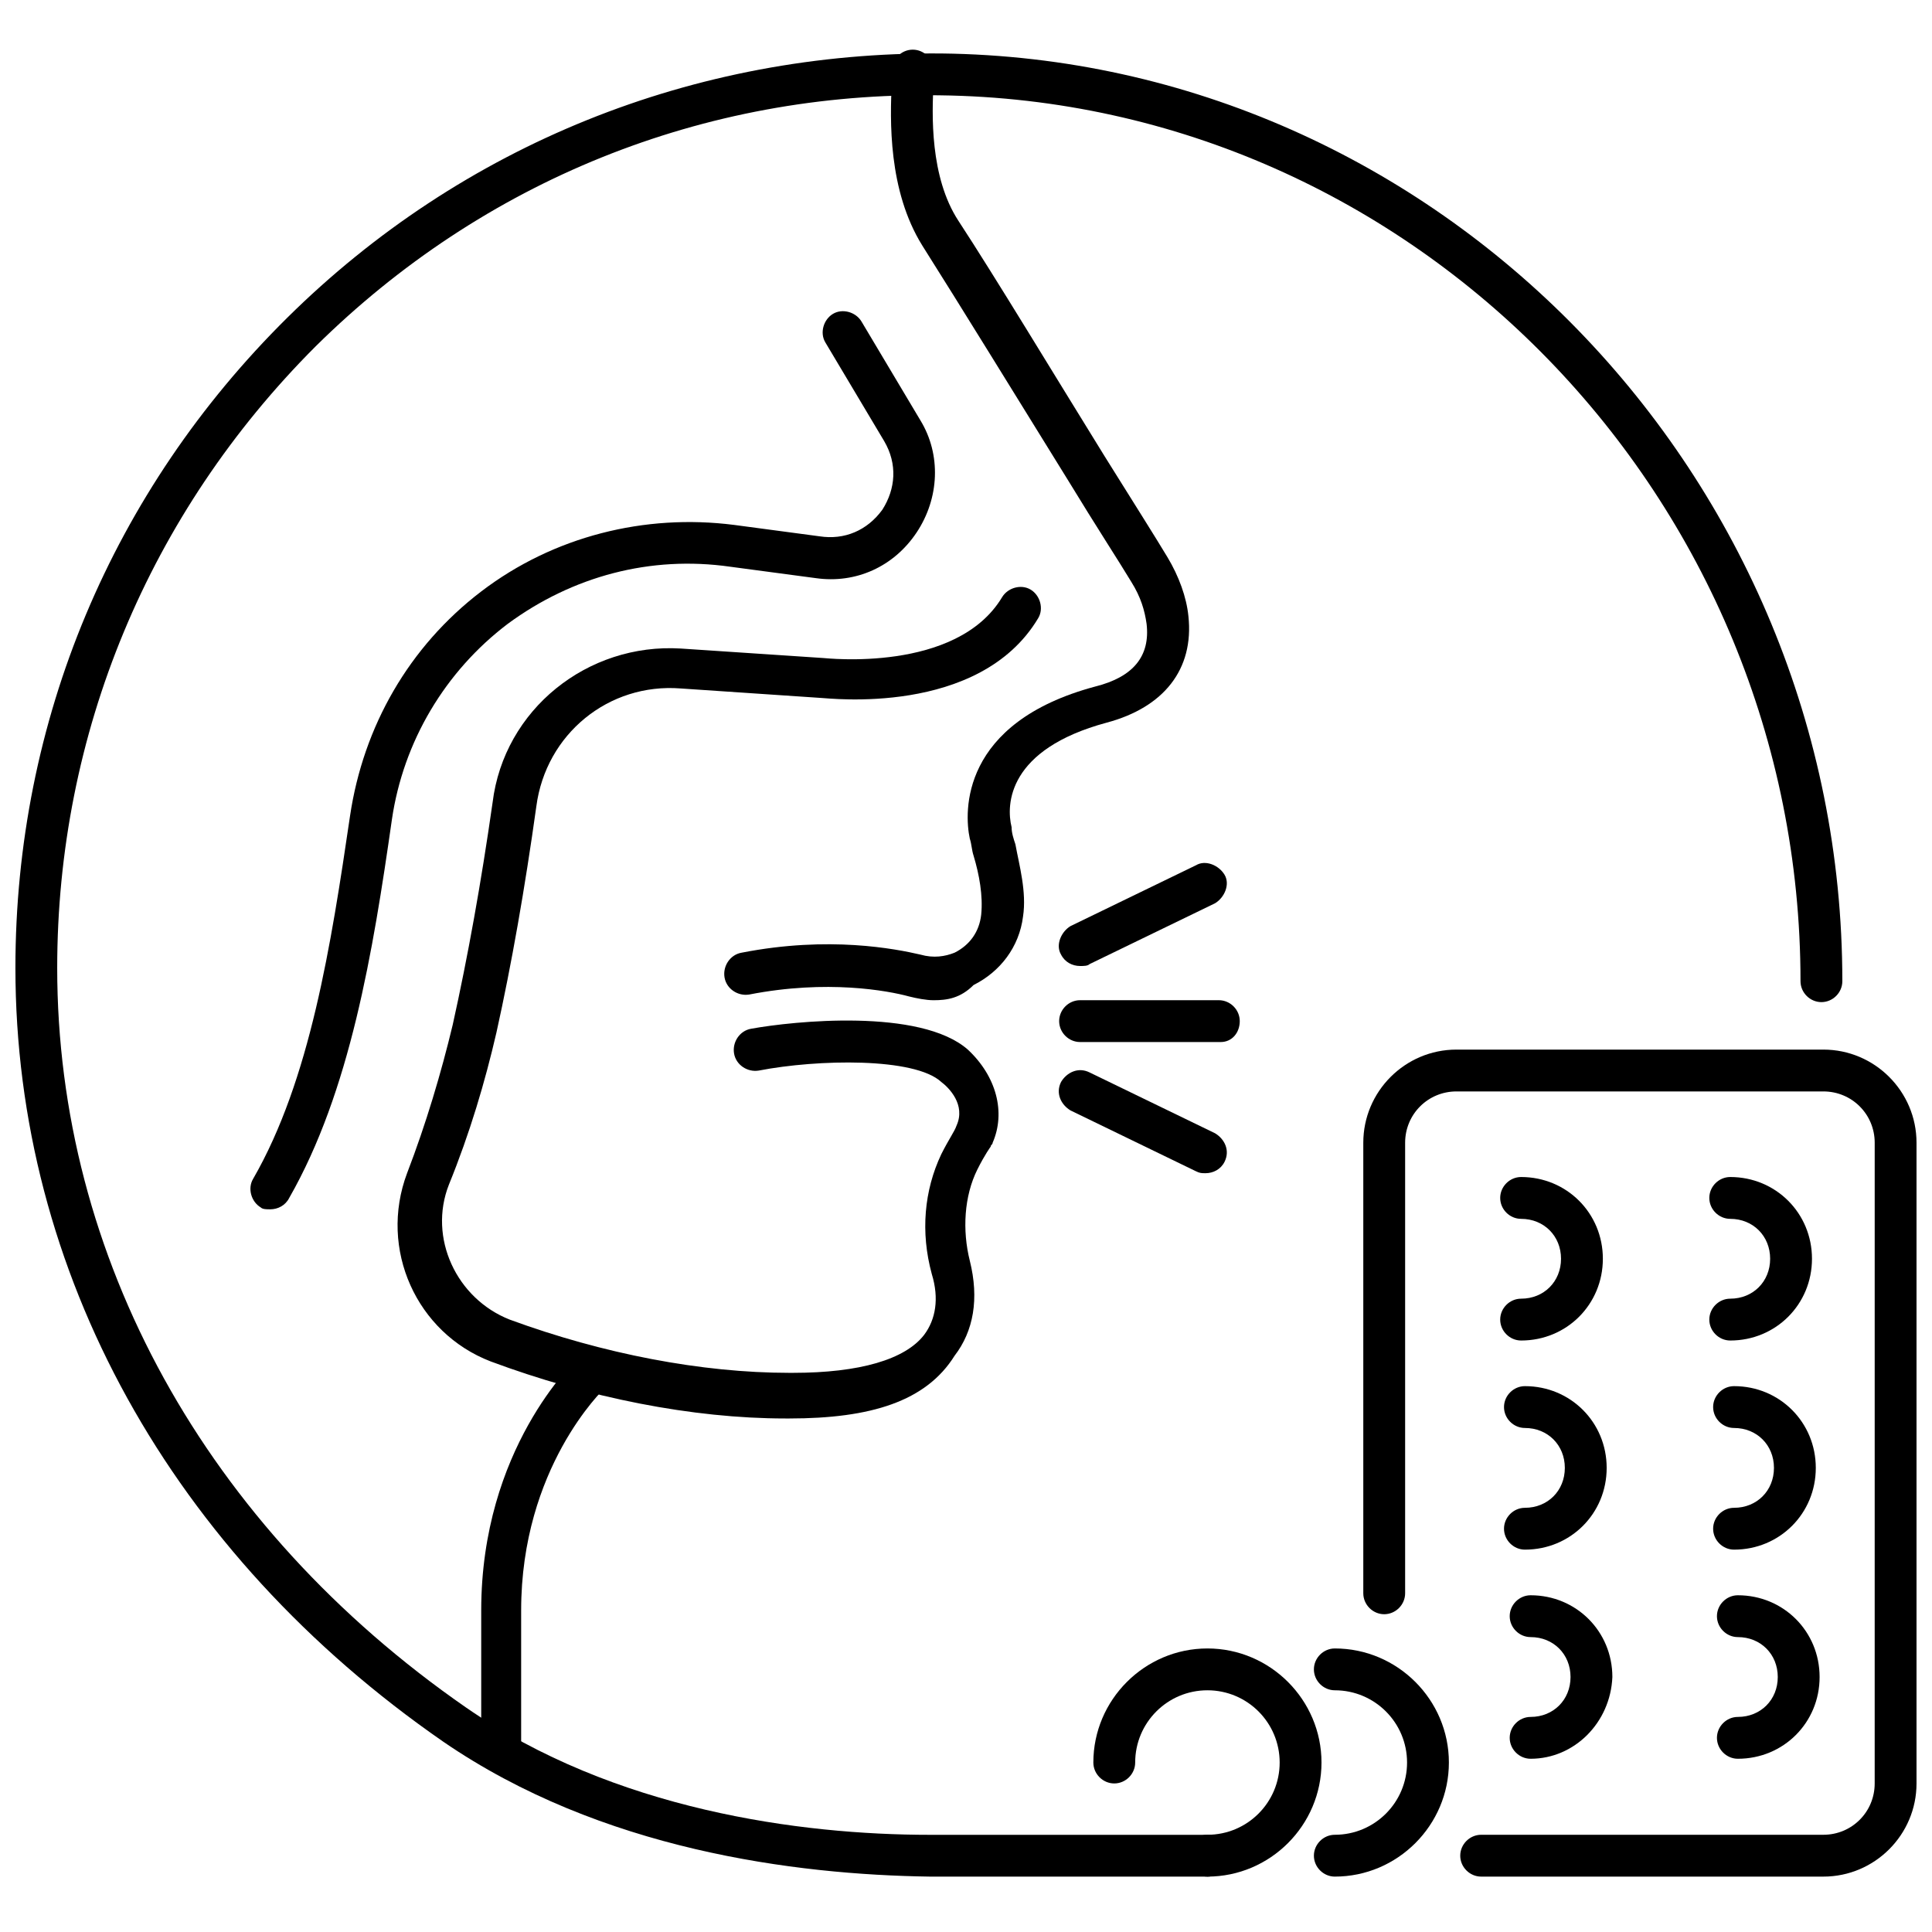
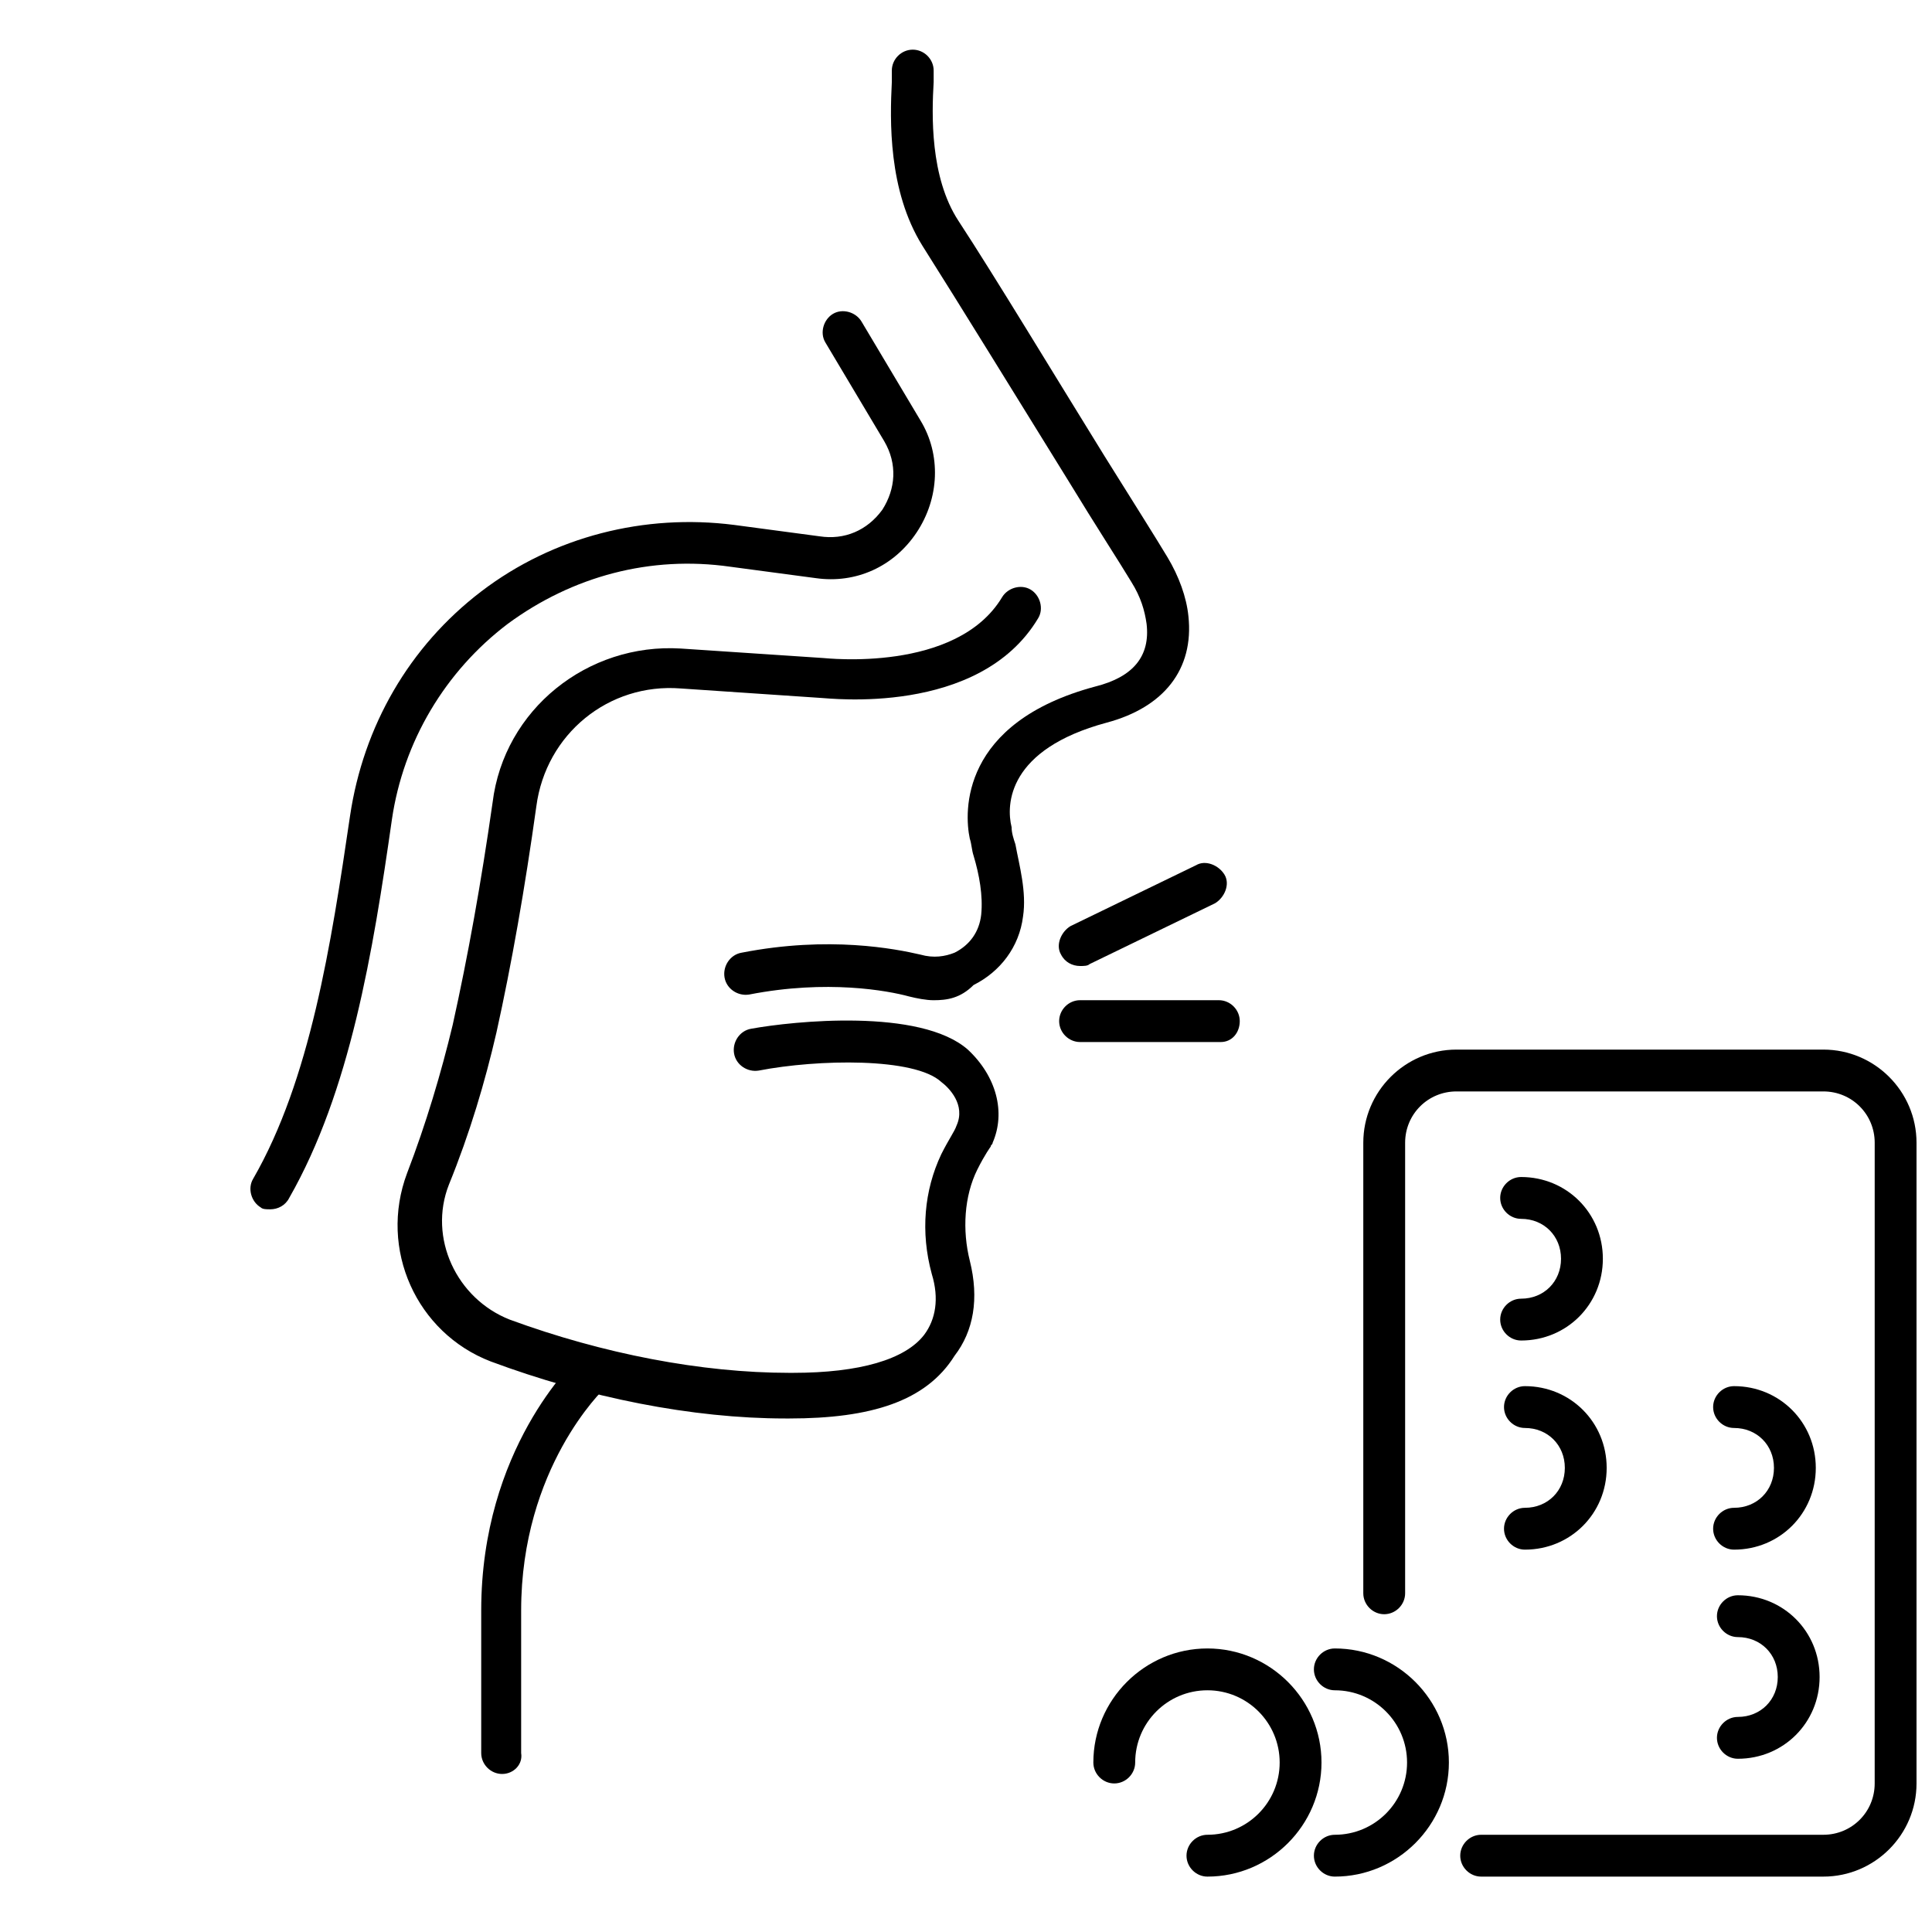
<svg xmlns="http://www.w3.org/2000/svg" width="800px" height="800px" version="1.1" viewBox="144 144 512 512">
  <defs>
    <clipPath id="b">
      <path d="m505 422h146.9v220h-146.9z" />
    </clipPath>
    <clipPath id="a">
-       <path d="m148.09 158h484.91v484h-484.91z" />
-     </clipPath>
+       </clipPath>
  </defs>
  <g clip-path="url(#b)">
    <path d="m627.21 641.32h-90.688c-3.023 0-5.543-2.519-5.543-5.543s2.519-5.543 5.543-5.543h90.688c7.559 0 13.602-6.047 13.602-13.602l0.004-169.79c0-7.559-6.047-13.602-13.602-13.602h-97.238c-7.559 0-13.602 6.047-13.602 13.602v119.4c0 3.023-2.519 5.543-5.543 5.543-3.023 0-5.543-2.519-5.543-5.543v-119.4c0-13.602 11.082-24.688 24.688-24.688h97.234c13.602 0 24.688 11.082 24.688 24.688v169.79c0 13.602-11.082 24.688-24.688 24.688z" />
  </g>
  <path d="m547.11 499.25c-3.023 0-5.543-2.519-5.543-5.543 0-3.023 2.519-5.543 5.543-5.543 6.047 0 10.578-4.535 10.578-10.578 0-6.047-4.535-10.578-10.578-10.578-3.023 0-5.543-2.519-5.543-5.543 0-3.023 2.519-5.543 5.543-5.543 12.09 0 21.664 9.574 21.664 21.664 0 12.09-9.57 21.664-21.664 21.664z" />
-   <path d="m602.53 499.25c-3.023 0-5.543-2.519-5.543-5.543 0-3.023 2.519-5.543 5.543-5.543 6.047 0 10.578-4.535 10.578-10.578 0-6.047-4.535-10.578-10.578-10.578-3.023 0-5.543-2.519-5.543-5.543 0-3.023 2.519-5.543 5.543-5.543 12.09 0 21.664 9.574 21.664 21.664 0 12.09-9.574 21.664-21.664 21.664z" />
  <path d="m548.12 554.67c-3.023 0-5.543-2.519-5.543-5.543s2.519-5.543 5.543-5.543c6.047 0 10.578-4.535 10.578-10.578 0-6.047-4.535-10.578-10.578-10.578-3.023 0-5.543-2.519-5.543-5.543 0-3.023 2.519-5.543 5.543-5.543 12.09 0 21.664 9.574 21.664 21.664s-9.57 21.664-21.664 21.664z" />
  <path d="m603.54 554.67c-3.023 0-5.543-2.519-5.543-5.543s2.519-5.543 5.543-5.543c6.047 0 10.578-4.535 10.578-10.578 0-6.047-4.535-10.578-10.578-10.578-3.023 0-5.543-2.519-5.543-5.543 0-3.023 2.519-5.543 5.543-5.543 12.09 0 21.664 9.574 21.664 21.664s-9.574 21.664-21.664 21.664z" />
-   <path d="m549.63 610.09c-3.023 0-5.543-2.519-5.543-5.543 0-3.023 2.519-5.543 5.543-5.543 6.047 0 10.578-4.535 10.578-10.578 0-6.047-4.535-10.578-10.578-10.578-3.023 0-5.543-2.519-5.543-5.543 0-3.023 2.519-5.543 5.543-5.543 12.09 0 21.664 9.574 21.664 21.664-0.504 12.094-10.074 21.664-21.664 21.664z" />
  <path d="m604.55 610.09c-3.023 0-5.543-2.519-5.543-5.543 0-3.023 2.519-5.543 5.543-5.543 6.047 0 10.578-4.535 10.578-10.578 0-6.047-4.535-10.578-10.578-10.578-3.023 0-5.543-2.519-5.543-5.543 0-3.023 2.519-5.543 5.543-5.543 12.09 0 21.664 9.574 21.664 21.664 0 12.094-9.574 21.664-21.664 21.664z" />
  <path d="m497.74 641.32c-3.023 0-5.543-2.519-5.543-5.543s2.519-5.543 5.543-5.543c10.578 0 19.145-8.566 19.145-19.145s-8.566-19.145-19.145-19.145c-3.023 0-5.543-2.519-5.543-5.543s2.519-5.543 5.543-5.543c16.625 0 30.23 13.602 30.23 30.23-0.004 16.625-13.605 30.23-30.23 30.23z" />
  <path d="m463.98 641.32c-3.023 0-5.543-2.519-5.543-5.543s2.519-5.543 5.543-5.543c10.578 0 19.145-8.566 19.145-19.145s-8.566-19.145-19.145-19.145-19.145 8.566-19.145 19.145c0 3.023-2.519 5.543-5.543 5.543-3.023 0-5.543-2.519-5.543-5.543 0-16.625 13.602-30.23 30.23-30.23 16.625 0 30.23 13.602 30.23 30.23 0 16.625-13.602 30.23-30.23 30.23z" />
  <g clip-path="url(#a)">
    <path d="m463.98 641.32h-73.555c-35.77-0.504-87.16-7.055-128.98-35.77-72.043-49.879-113.36-124.44-113.36-205.05 0-65.496 25.695-126.46 72.043-172.3 46.352-45.848 107.82-70.535 173.31-70.031 131.5 1.512 238.8 111.85 238.8 245.86 0 3.023-2.519 5.543-5.543 5.543-3.023 0-5.543-2.519-5.543-5.543 0-127.97-102.27-233.27-228.23-234.77-62.473-1.008-120.91 22.672-165.25 66.504-44.328 44.336-68.512 102.78-68.512 164.75 0 76.578 39.301 148.12 108.32 195.98 39.297 27.207 88.672 33.754 122.93 33.754h73.555c3.023 0 5.543 2.519 5.543 5.543s-2.519 5.543-5.543 5.543z" />
  </g>
  <path d="m391.43 409.07c-2.016 0-4.535-0.504-6.551-1.008-5.543-1.512-21.664-4.535-42.32-0.504-3.023 0.504-6.047-1.512-6.551-4.535-0.504-3.023 1.512-6.047 4.535-6.551 23.176-4.535 40.809-1.008 47.359 0.504 3.527 1.008 6.551 0.504 9.07-0.504 4.031-2.016 6.551-5.543 7.055-10.078 0.504-5.039-0.504-10.578-2.016-15.617-0.504-1.512-0.504-3.023-1.008-4.535-1.512-7.055-2.519-30.73 33.25-40.305 10.078-2.519 14.609-8.062 13.602-16.625-0.504-3.527-1.512-7.055-4.031-11.082-3.023-5.039-9.574-15.113-16.625-26.703-13.098-21.16-29.223-47.359-38.793-62.473-9.07-14.609-8.566-33.25-8.062-43.328v-3.023c0-3.023 2.519-5.543 5.543-5.543s5.543 2.519 5.543 5.543v3.023c-0.504 8.566-1.008 25.191 6.551 36.777 9.574 14.609 25.695 41.312 38.793 62.473 7.559 12.09 13.602 21.664 16.625 26.703 3.023 5.039 5.039 10.578 5.543 15.617 1.512 14.105-6.551 24.184-21.664 28.215-26.199 7.055-26.703 21.664-25.191 27.711 0 1.512 0.504 3.023 1.008 4.535 1.008 5.543 3.023 12.594 2.016 19.145-1.008 8.062-6.047 14.609-13.098 18.137-3.527 3.527-7.055 4.031-10.582 4.031z" />
  <path d="m353.14 519.91h-1.008c-24.688 0-52.395-5.543-78.09-15.113-19.648-7.559-29.727-29.727-22.168-49.879 5.039-13.098 9.07-26.703 12.09-39.297 4.031-18.137 7.559-37.785 10.578-58.945 3.023-24.688 25.191-42.32 49.879-40.809l37.785 2.519c0.504 0 35.266 4.031 47.359-16.121 1.512-2.519 5.039-3.527 7.559-2.016 2.519 1.512 3.527 5.039 2.016 7.559-15.617 26.199-55.922 21.16-57.434 21.16l-37.281-2.519c-19.145-1.512-35.77 12.09-38.289 31.234-3.023 21.664-6.551 41.816-10.578 59.953-3.023 13.098-7.055 26.703-12.594 40.305-5.543 14.105 2.016 30.23 16.121 35.77 24.688 9.07 50.883 14.105 74.059 14.105h1.008c17.633 0 29.727-3.527 34.762-10.078 3.023-4.031 4.031-9.574 2.016-16.121-3.023-11.082-2.016-22.168 2.519-31.738 2.016-4.031 3.527-6.047 4.031-7.559 2.519-5.543-2.016-10.078-4.031-11.586-7.055-6.551-32.746-6.047-48.367-3.023-3.023 0.504-6.047-1.512-6.551-4.535s1.512-6.047 4.535-6.551c11.082-2.016 44.84-5.543 57.434 5.543 7.559 7.055 10.078 16.625 6.551 24.688 0 0.504-0.504 0.504-0.504 1.008 0 0-1.512 2.016-3.527 6.047-3.527 7.055-4.031 16.121-2.016 24.184 2.519 10.078 1.008 18.641-4.031 25.191-7.559 12.09-22.168 16.625-43.832 16.625z" />
  <path d="m215.61 464.48c-1.008 0-2.016 0-2.519-0.504-2.519-1.512-3.527-5.039-2.016-7.559 15.113-26.199 20.656-61.969 25.695-96.227 3.527-23.68 15.617-44.84 34.762-59.449 19.145-14.609 43.328-20.656 67.008-17.633l22.672 3.023c6.551 1.008 12.594-1.512 16.625-7.055 3.527-5.543 4.031-12.09 0.504-18.137l-15.617-26.199c-1.512-2.519-0.504-6.047 2.016-7.559s6.047-0.504 7.559 2.016l15.617 26.199c5.543 9.07 5.039 20.656-1.008 29.727-6.047 9.07-16.121 13.602-26.703 12.09l-22.672-3.023c-21.16-3.023-41.816 2.519-58.945 15.113-16.625 12.594-27.711 31.234-30.73 51.891-5.039 35.266-11.082 72.043-27.207 100.26-1.012 2.019-3.023 3.027-5.039 3.027z" />
  <path d="m277.07 614.12c-3.023 0-5.543-2.519-5.543-5.543v-37.785c0-42.824 24.688-66 25.695-67.008 2.016-2.016 5.543-2.016 7.559 0.504 2.016 2.016 2.016 5.543-0.504 7.559-0.504 0.504-22.168 21.16-22.168 58.945v37.785c0.5 3.023-2.016 5.543-5.039 5.543z" />
  <path d="m467.51 420.15h-37.281c-3.023 0-5.543-2.519-5.543-5.543s2.519-5.543 5.543-5.543h36.777c3.023 0 5.543 2.519 5.543 5.543s-2.016 5.543-5.039 5.543z" />
  <path d="m430.23 400c-2.016 0-4.031-1.008-5.039-3.023-1.512-2.519 0-6.047 2.519-7.559l33.25-16.121c2.519-1.512 6.047 0 7.559 2.519 1.512 2.519 0 6.047-2.519 7.559l-33.25 16.121c-0.504 0.504-1.512 0.504-2.519 0.504z" />
-   <path d="m463.48 454.91c-1.008 0-1.512 0-2.519-0.504l-33.25-16.121c-2.519-1.512-4.031-4.535-2.519-7.559 1.512-2.519 4.535-4.031 7.559-2.519l33.25 16.121c2.519 1.512 4.031 4.535 2.519 7.559-1.008 2.016-3.023 3.023-5.039 3.023z" />
</svg>